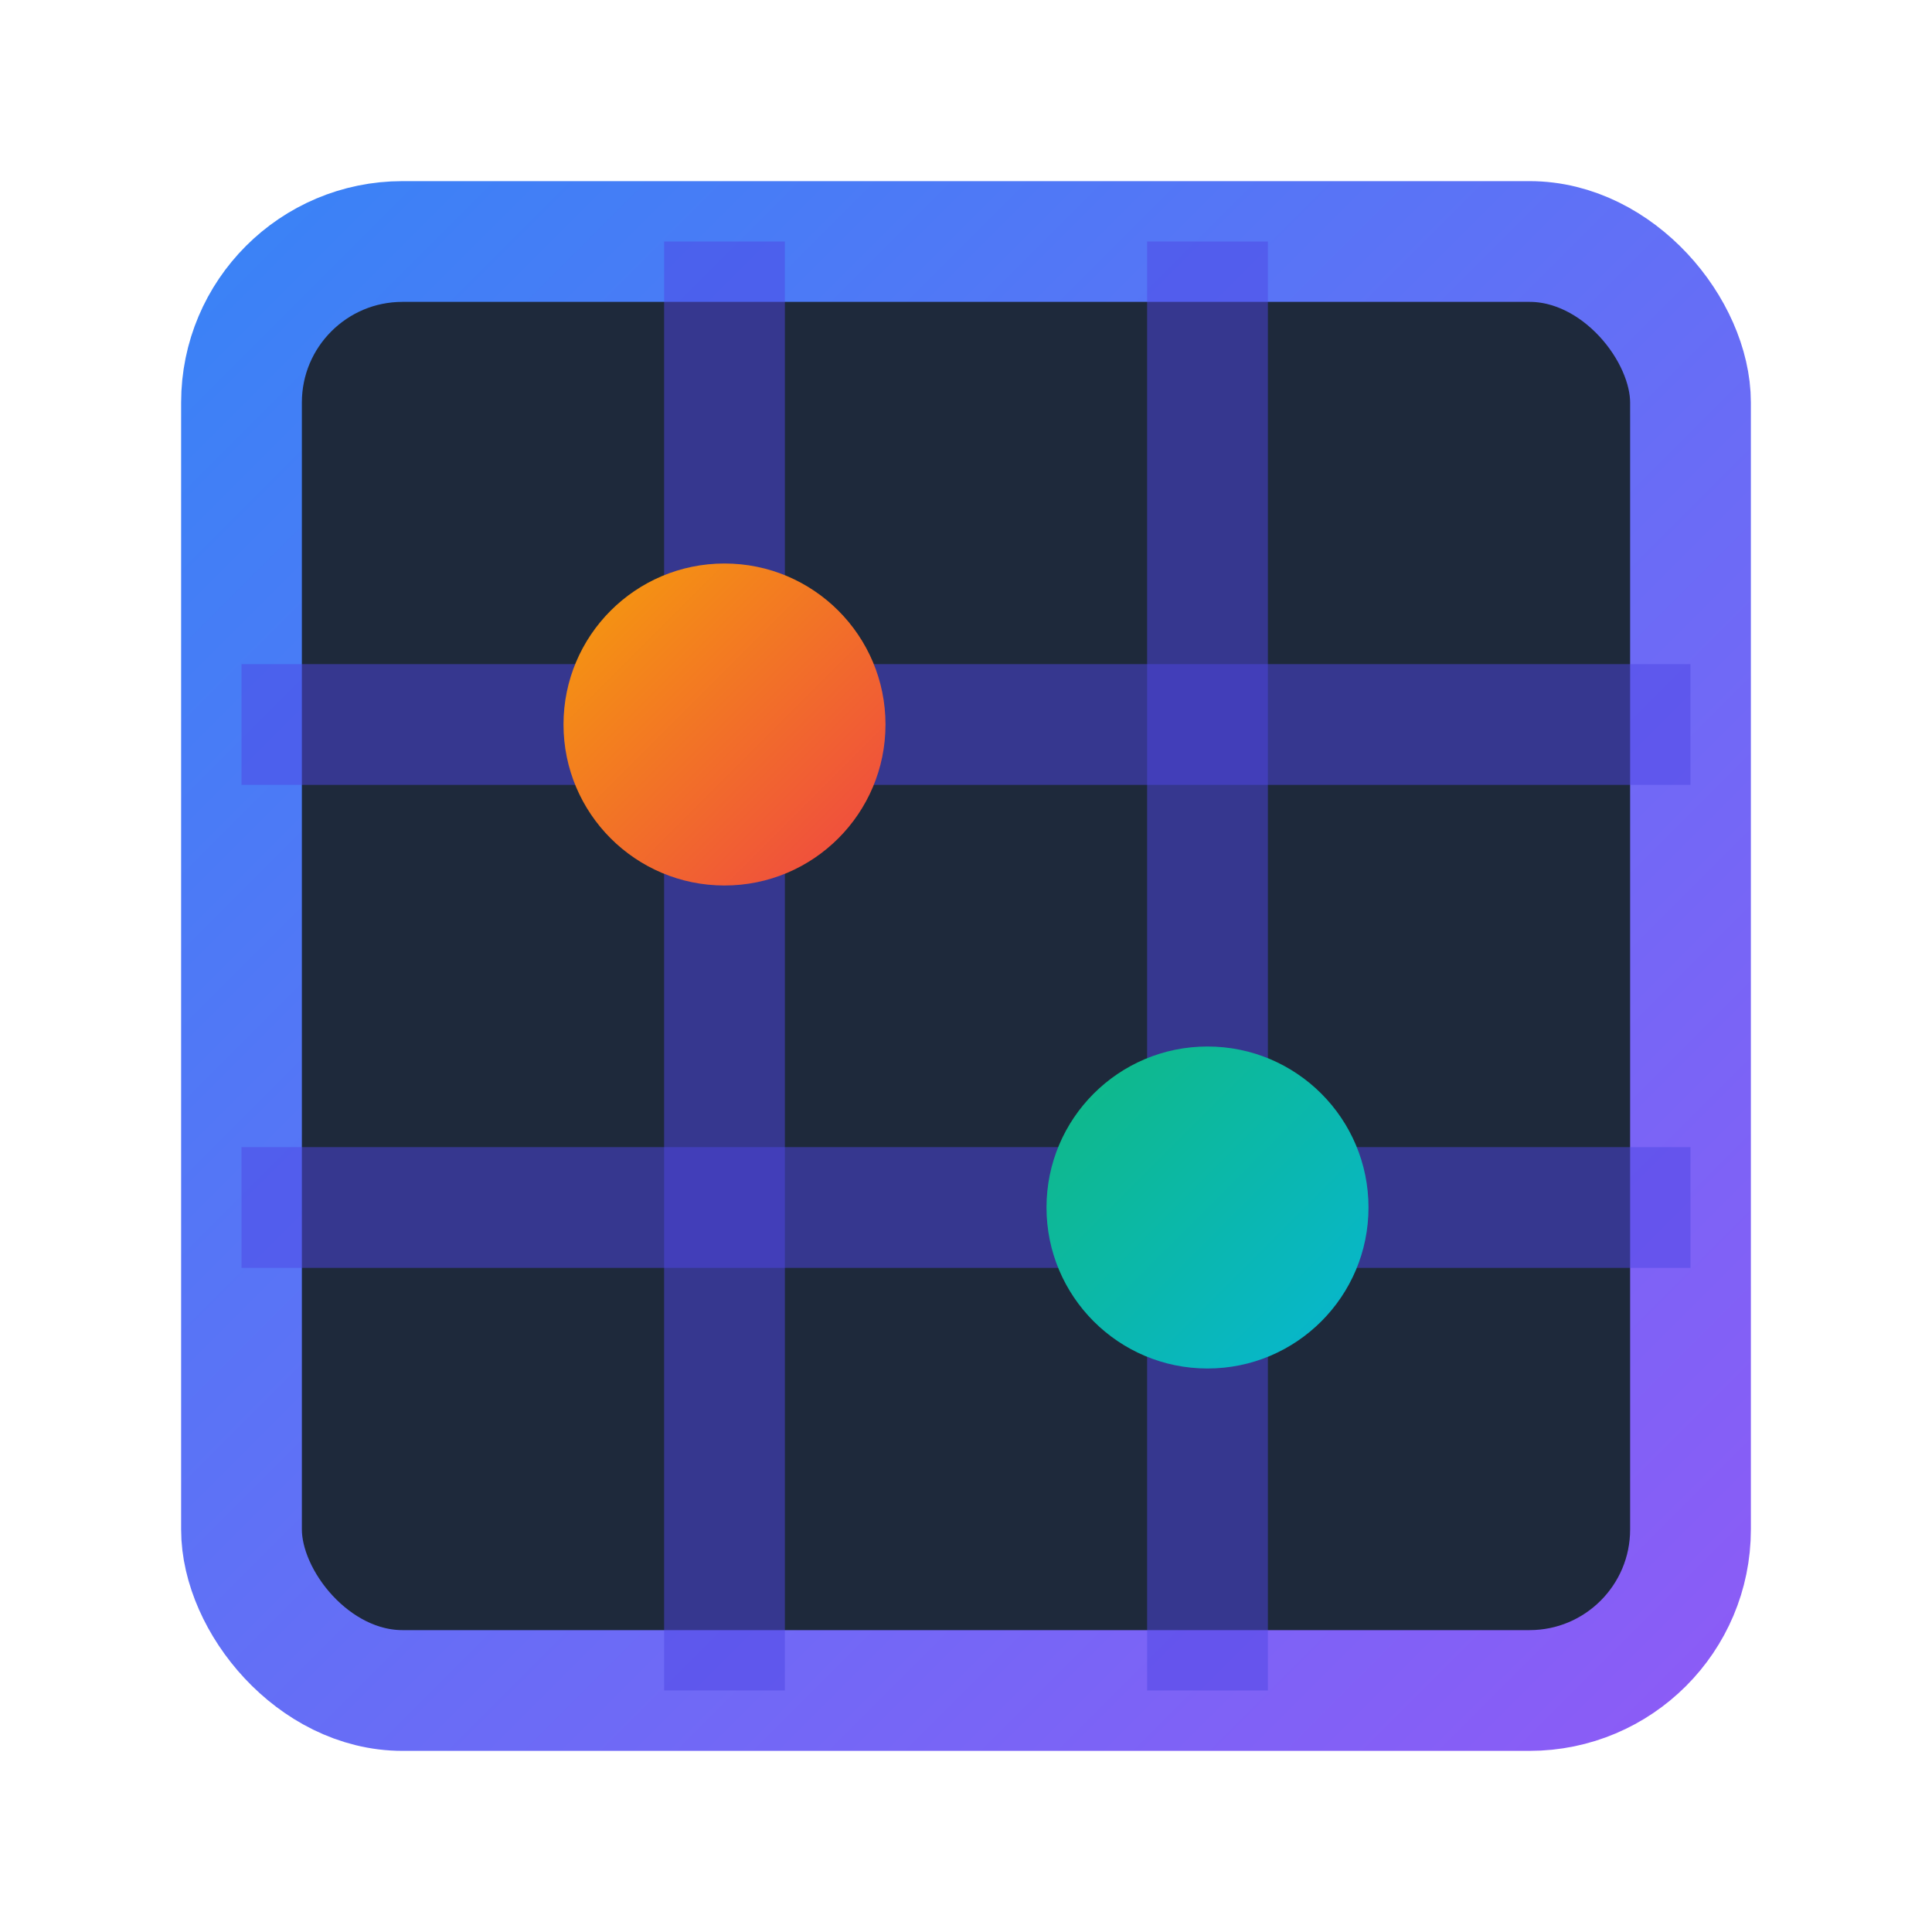
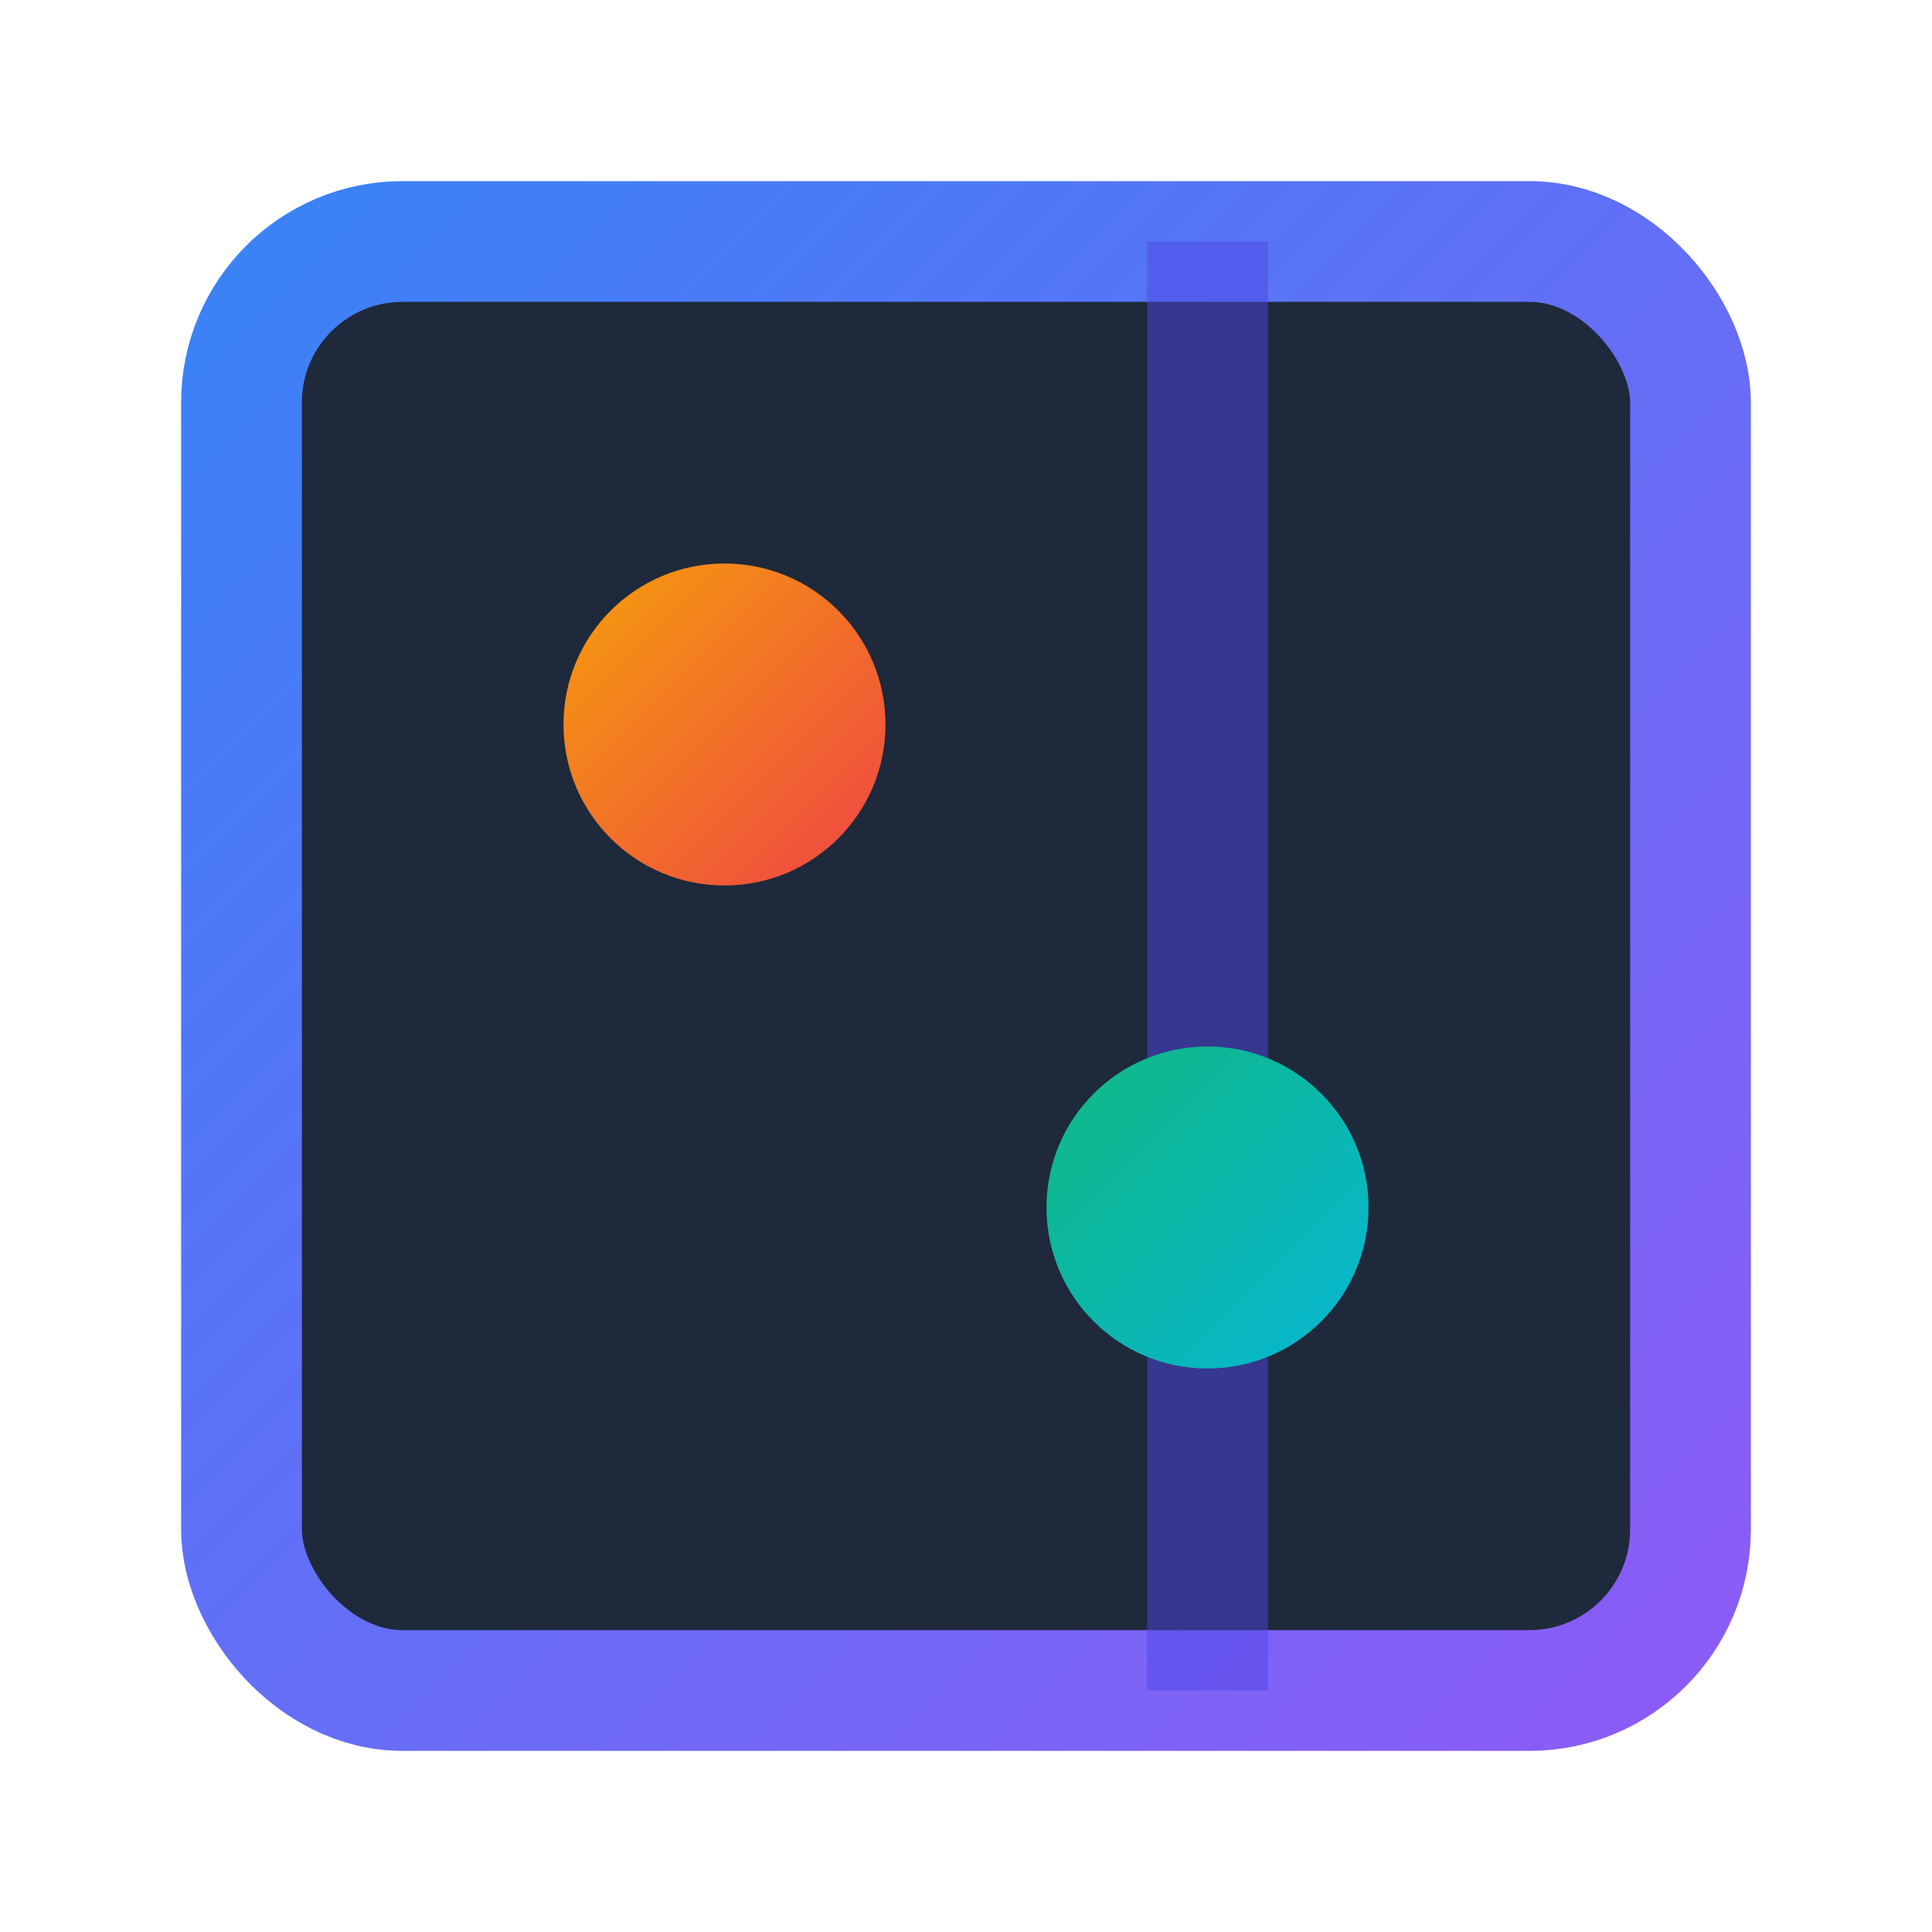
<svg xmlns="http://www.w3.org/2000/svg" viewBox="0 0 24 24">
  <defs>
    <linearGradient id="gridGradient" x1="0%" y1="0%" x2="100%" y2="100%">
      <stop offset="0%" stop-color="#3B82F6" />
      <stop offset="100%" stop-color="#8B5CF6" />
    </linearGradient>
    <linearGradient id="nodeGradient1" x1="0%" y1="0%" x2="100%" y2="100%">
      <stop offset="0%" stop-color="#F59E0B" />
      <stop offset="100%" stop-color="#EF4444" />
    </linearGradient>
    <linearGradient id="nodeGradient2" x1="0%" y1="0%" x2="100%" y2="100%">
      <stop offset="0%" stop-color="#10B981" />
      <stop offset="100%" stop-color="#06B6D4" />
    </linearGradient>
  </defs>
  <rect x="3" y="3" width="18" height="18" rx="2" ry="2" fill="#1E293B" stroke="url(#gridGradient)" stroke-width="1.5" />
-   <line x1="3" y1="9" x2="21" y2="9" stroke="#4F46E5" stroke-width="1.5" stroke-opacity="0.5" />
-   <line x1="3" y1="15" x2="21" y2="15" stroke="#4F46E5" stroke-width="1.5" stroke-opacity="0.5" />
-   <line x1="9" y1="3" x2="9" y2="21" stroke="#4F46E5" stroke-width="1.5" stroke-opacity="0.5" />
  <line x1="15" y1="3" x2="15" y2="21" stroke="#4F46E5" stroke-width="1.5" stroke-opacity="0.5" />
  <circle cx="9" cy="9" r="2" fill="url(#nodeGradient1)" />
  <circle cx="15" cy="15" r="2" fill="url(#nodeGradient2)" />
</svg>